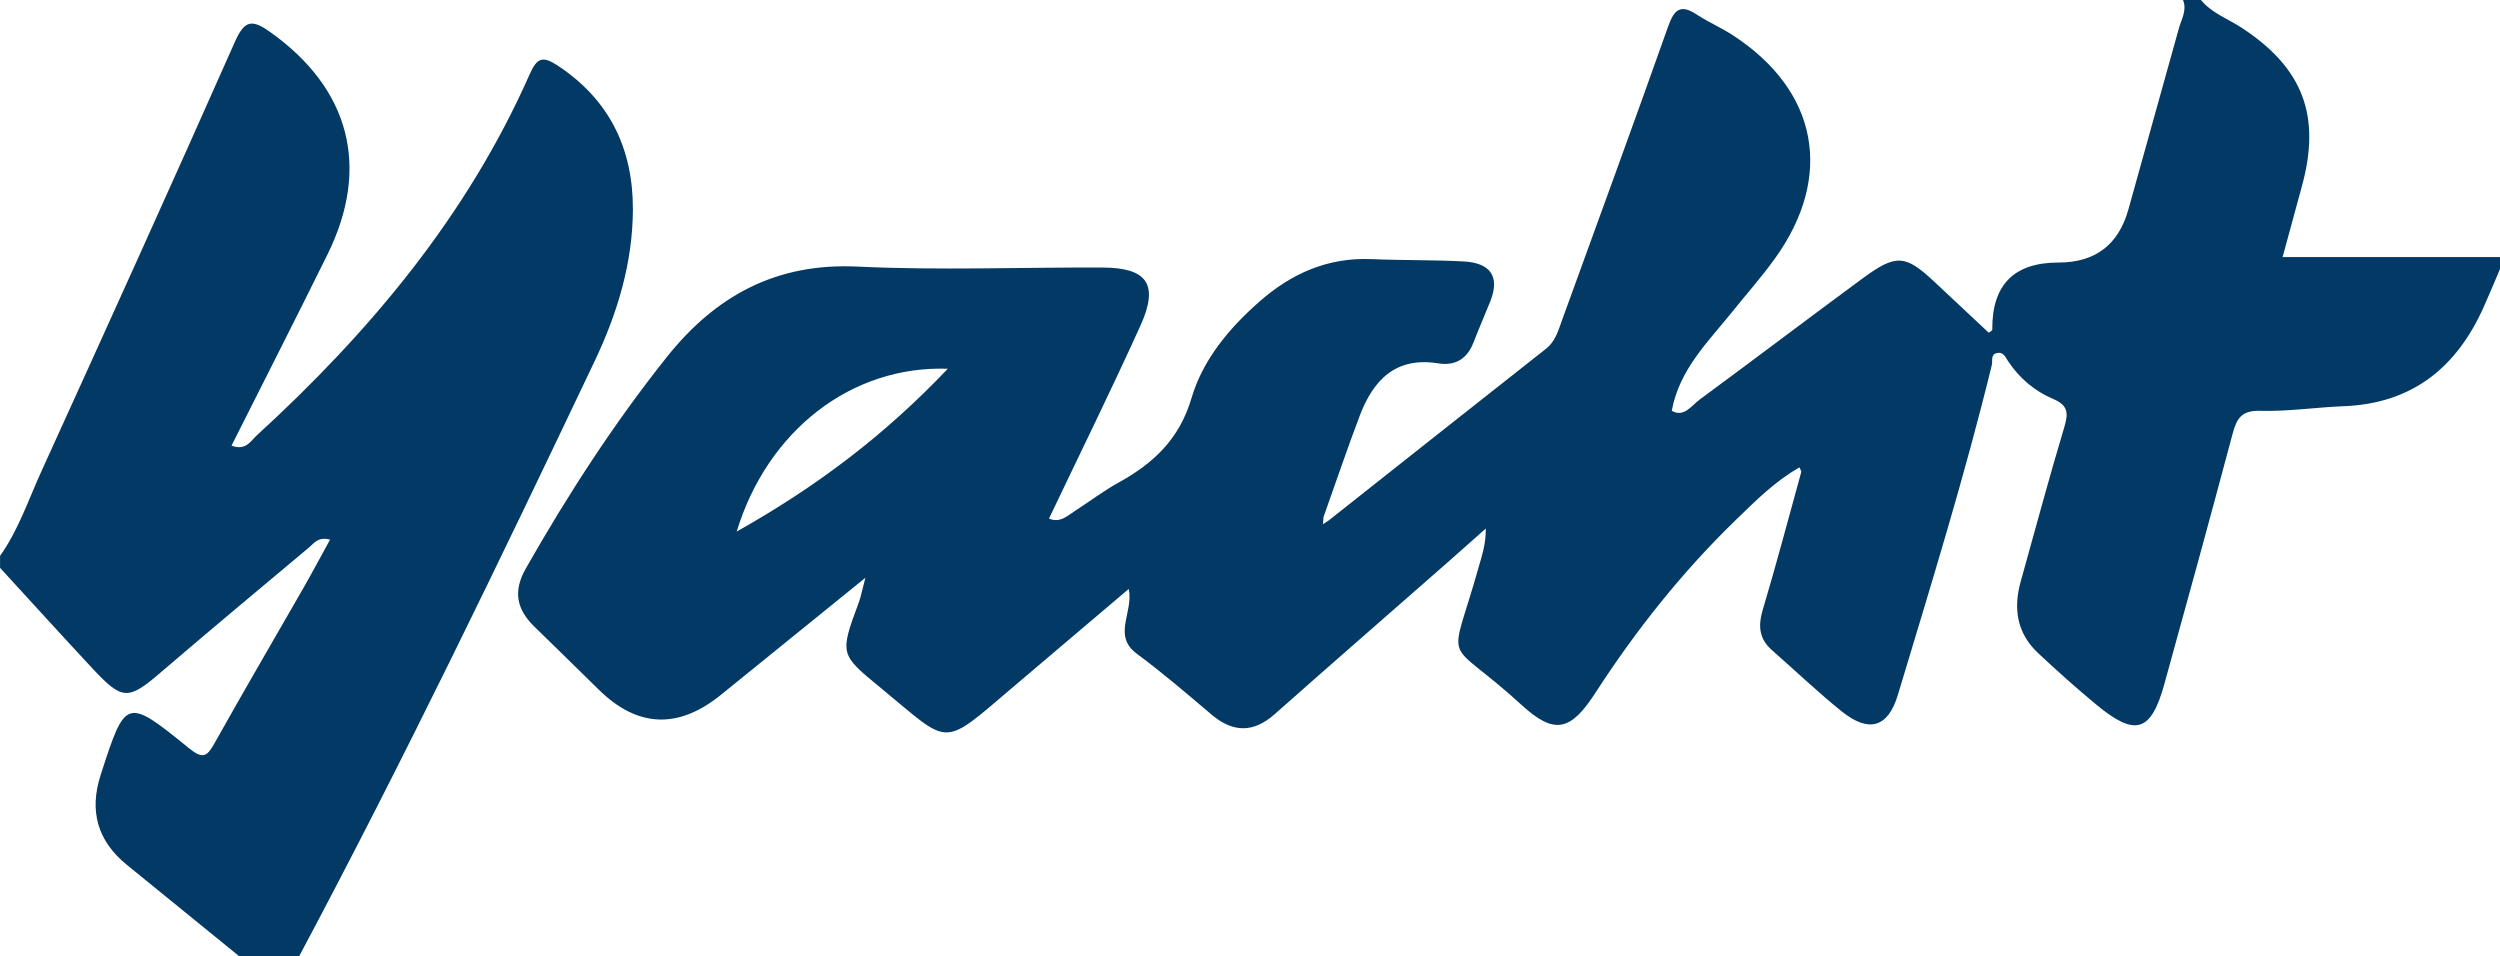
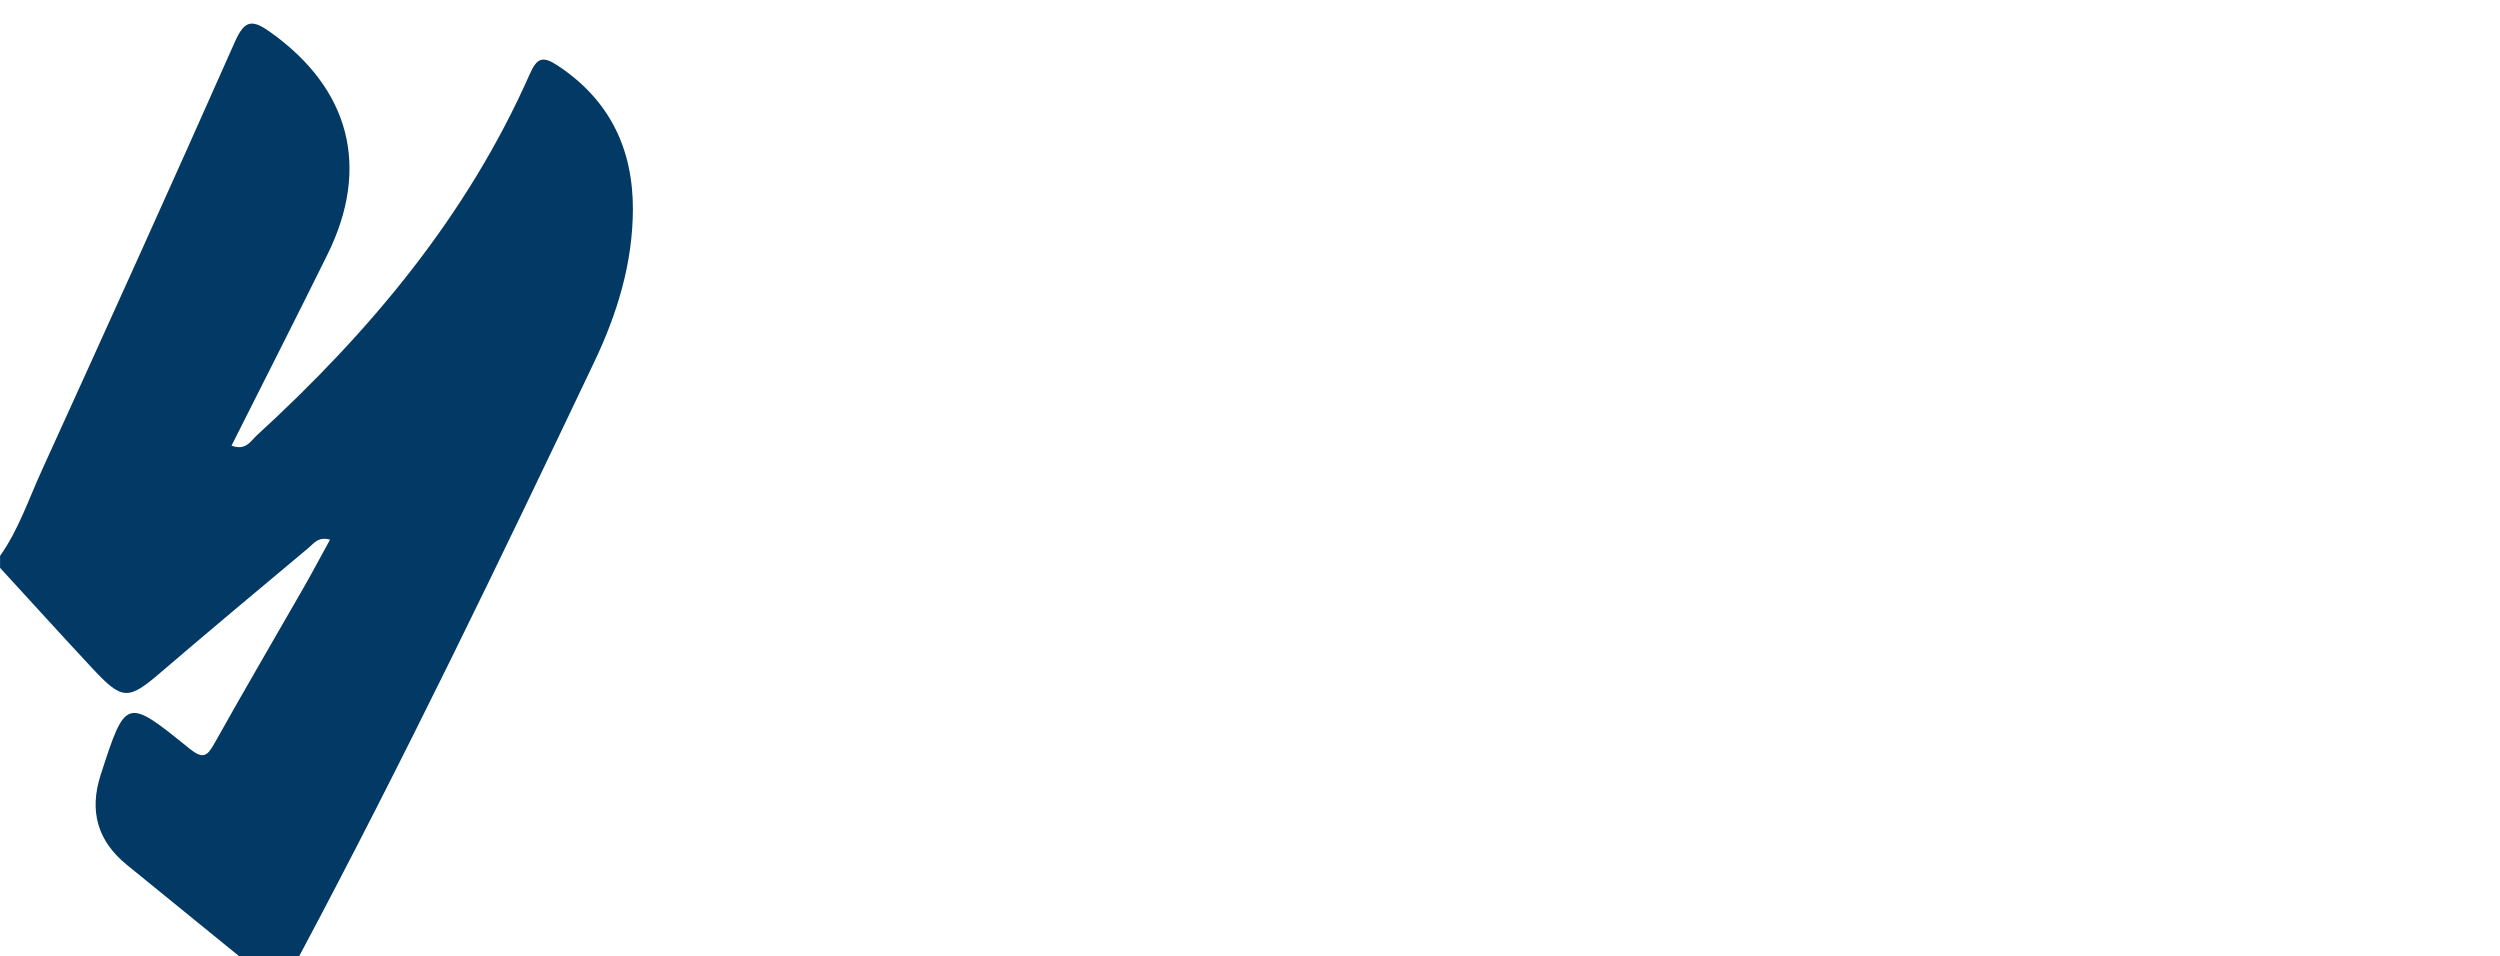
<svg xmlns="http://www.w3.org/2000/svg" id="Ebene_2" viewBox="0 0 417.76 159.81">
  <g id="Ebene_2-2">
    <g id="Ebene_1-2">
-       <path d="M221.98,87.01c12.11-9.58,24.22-19.17,36.35-28.72,1.57-1.23,2.03-2.96,2.65-4.67,5.94-16.39,11.96-32.76,17.77-49.19,1.02-2.89,2.09-3.78,4.8-1.99,1.94,1.27,4.1,2.2,6.05,3.47,14.2,9.25,16.9,23.54,6.99,37.3-2.23,3.1-4.78,5.97-7.17,8.95-4.04,5.02-8.8,9.59-10.06,16.48,2.02,1.19,3.29-.86,4.7-1.9,9.1-6.7,18.11-13.54,27.22-20.24,5.59-4.11,7.12-3.95,12.02.64,3.01,2.82,6.02,5.64,9.03,8.46.17-.14.59-.33.59-.51-.07-7.48,3.61-11.22,11.06-11.22,6.13,0,10.03-2.95,11.68-8.86,2.82-10.08,5.63-20.15,8.43-30.24.43-1.56,1.4-3.04.7-4.77h3c1.84,2.23,4.57,3.16,6.88,4.69,10.15,6.68,13.22,14.63,9.99,26.42-1.04,3.79-2.07,7.58-3.23,11.85h36.33v2c-.9,2.11-1.78,4.23-2.72,6.33-4.52,10.14-11.96,16.15-23.4,16.59-4.66.18-9.31.9-13.95.77-3.09-.09-3.92,1.24-4.6,3.79-3.73,13.98-7.55,27.93-11.42,41.87-2.23,8.06-4.85,8.84-11.39,3.42-3.33-2.76-6.57-5.65-9.72-8.61-3.51-3.3-4.16-7.4-2.9-11.92,2.42-8.65,4.74-17.32,7.32-25.92.7-2.34.53-3.58-1.88-4.61-3.1-1.32-5.66-3.47-7.55-6.33-.43-.65-.78-1.59-1.83-1.35-1.14.25-.7,1.27-.88,2.01-4.53,18.57-10.19,36.83-15.7,55.12-1.67,5.55-4.92,6.34-9.39,2.75-4.02-3.23-7.75-6.81-11.63-10.21-2.17-1.9-2.36-4.05-1.56-6.75,2.28-7.64,4.32-15.36,6.44-23.05.03-.13-.11-.3-.3-.76-4.07,2.3-7.29,5.55-10.55,8.7-9.01,8.72-16.76,18.48-23.57,29-4.11,6.35-6.81,7.05-12.33,1.99-13.08-11.99-12.11-5.45-7.23-22.78.58-2.05,1.29-4.07,1.26-6.69-2.11,1.88-4.22,3.76-6.34,5.62-9.64,8.46-19.31,16.87-28.9,25.37-3.63,3.22-7.04,3.12-10.66.04-4.06-3.45-8.11-6.92-12.39-10.09-4.16-3.08-.56-6.79-1.37-10.85-6.52,5.53-12.78,10.84-19.03,16.14-12.5,10.62-10.55,10.14-22.38.43-6.9-5.66-6.92-5.62-3.69-14.34.33-.88.49-1.83,1.09-4.09-8.74,7.08-16.44,13.31-24.13,19.55-7.14,5.79-13.95,5.51-20.43-.86-3.56-3.5-7.13-7-10.71-10.48-2.98-2.9-3.68-5.88-1.46-9.79,7.01-12.32,14.68-24.17,23.51-35.26,8.16-10.26,18.29-15.82,31.93-15.16,13.63.65,27.31.1,40.97.16,7.44.03,9.39,2.83,6.29,9.69-4.9,10.83-10.17,21.5-15.29,32.26,1.91.8,3.15-.53,4.51-1.4,2.38-1.53,4.65-3.26,7.12-4.62,5.84-3.22,10.17-7.27,12.19-14.13,1.89-6.4,6.28-11.67,11.38-16.14,5.33-4.67,11.39-7.37,18.65-7.07,5.15.22,10.32.11,15.47.39,4.22.23,6.15,2.32,4.43,6.65-.92,2.31-1.93,4.59-2.82,6.91-1.06,2.73-3.06,3.93-5.88,3.47-7.17-1.15-10.88,2.83-13.14,8.8-2.12,5.59-4.03,11.26-6.04,16.89-.02.4-.05.8-.08,1.19.3-.2.6-.4.91-.61v.02ZM158.38,61.62c-16.1-.56-30.12,10.31-35.28,27.21,13.31-7.49,24.67-16.04,35.28-27.21Z" style="fill:#033a65; stroke-width:0px;" />
      <path d="M0,92.9c3.09-4.34,4.75-9.39,6.93-14.17C17.8,54.84,28.64,30.94,39.27,6.95c1.64-3.71,2.95-3.69,5.93-1.56,13.25,9.44,16.73,22.55,9.52,37.14-5.26,10.65-10.65,21.23-16.03,31.94,2.39.89,3.19-.76,4.16-1.66,18.93-17.33,35.2-36.71,45.67-60.42,1.2-2.72,2.15-3.09,4.63-1.46,8.69,5.72,12.63,13.89,12.61,24.05-.03,8.96-2.58,17.35-6.41,25.41-15.9,33.42-31.95,66.76-49.37,99.42h-9.99c-6.26-5.09-12.51-10.2-18.78-15.28-4.89-3.96-6.35-8.97-4.39-15.03,4.17-12.91,4.24-13,14.8-4.44,2.32,1.88,3.01,1.32,4.25-.9,4.86-8.7,9.91-17.3,14.86-25.95,1.5-2.62,2.91-5.29,4.42-8.03-1.99-.55-2.67.61-3.51,1.3-8.29,6.94-16.59,13.86-24.8,20.9-5.41,4.64-6.39,4.69-11.38-.67C10.27,106.14,5.16,100.5.01,94.89v-2h-.01Z" style="fill:#033a65; stroke-width:0px;" />
    </g>
  </g>
</svg>